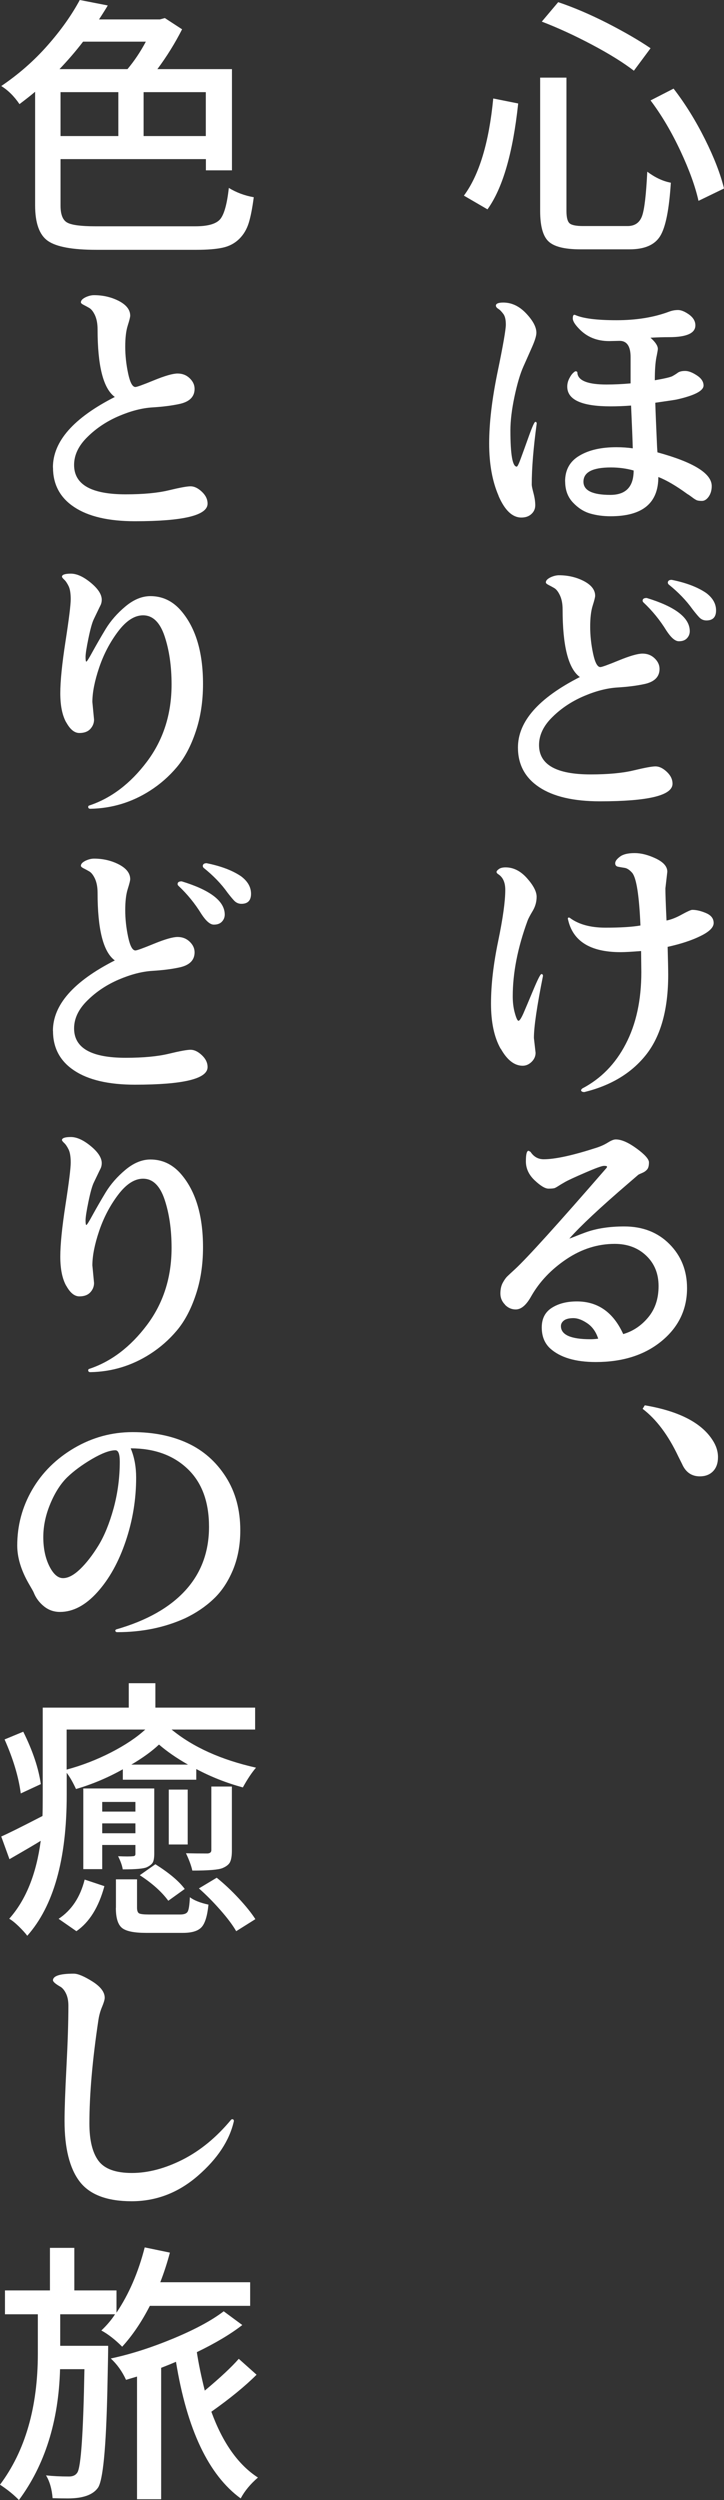
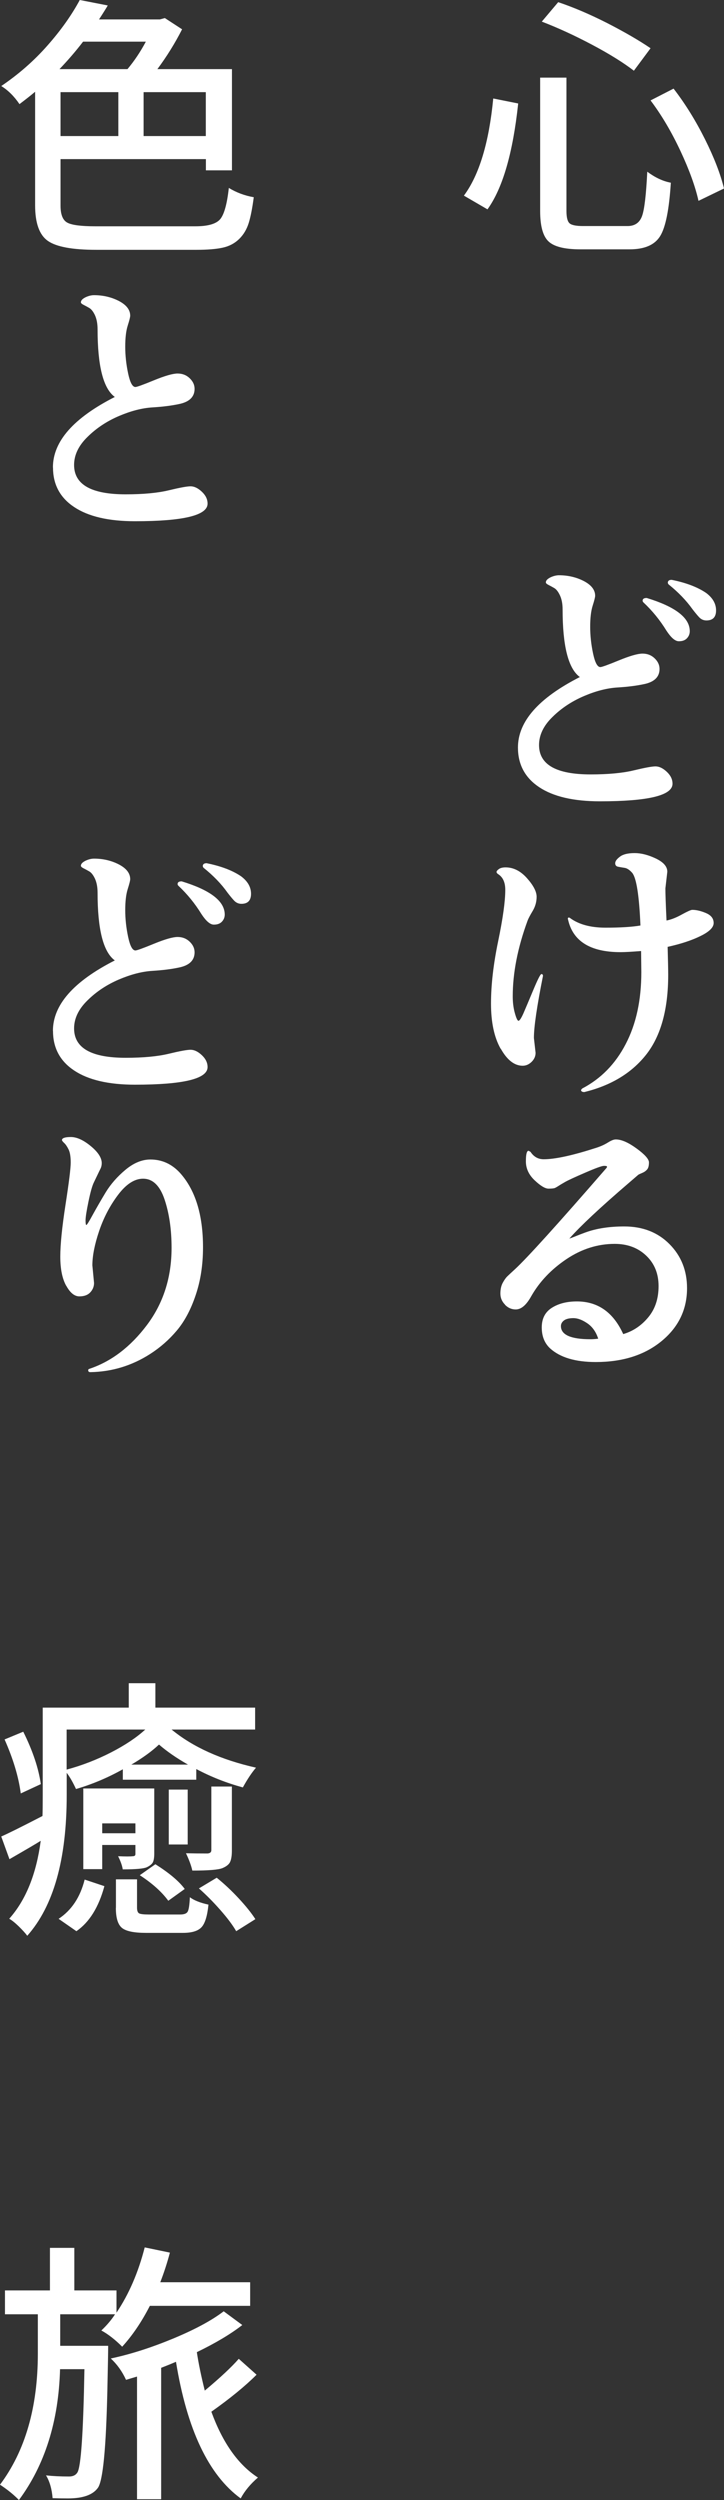
<svg xmlns="http://www.w3.org/2000/svg" id="a" data-name="レイヤー 1" viewBox="0 0 90.3 311.44">
  <rect x="0" y="0" width="90.3" height="311.44" fill="#333333" stroke="none" />
  <defs>
    <style>
      .b {
        fill: #fff;
      }
    </style>
  </defs>
  <path class="b" d="M57.86,24.37c1.91-2.57,3.13-6.61,3.66-12.1l3.11.62c-.66,6.18-1.94,10.57-3.83,13.19l-2.94-1.71ZM67.37,26.28V9.67h3.28v16.61c0,.8.13,1.31.39,1.54.26.23.83.34,1.69.34h5.54c.91,0,1.51-.42,1.81-1.25.3-.83.51-2.67.65-5.52.98.73,1.96,1.19,2.94,1.37-.21,3.3-.64,5.51-1.32,6.63s-1.95,1.67-3.84,1.67h-6.12c-1.96,0-3.29-.33-3.98-.99-.7-.66-1.04-1.93-1.04-3.79ZM67.57,2.7l2.05-2.43c1.91.64,3.95,1.51,6.12,2.61,2.16,1.11,3.96,2.15,5.4,3.13l-2.08,2.8c-1.3-1-3.03-2.08-5.2-3.23-2.17-1.15-4.26-2.11-6.29-2.89ZM81.14,12.51l2.87-1.47c1.46,1.89,2.76,3.99,3.91,6.29,1.15,2.3,1.94,4.35,2.38,6.15l-3.18,1.54c-.39-1.75-1.13-3.82-2.24-6.19-1.11-2.37-2.35-4.48-3.74-6.32Z" />
-   <path class="b" d="M62.19,61.77c-.79-1.81-1.18-3.99-1.18-6.53s.35-5.49,1.04-8.85c.7-3.36,1.04-5.34,1.04-5.95s-.1-1.05-.31-1.33c-.21-.28-.41-.5-.62-.63s-.31-.27-.31-.41c0-.25.31-.38.92-.38,1.05,0,2,.45,2.85,1.35.85.9,1.28,1.7,1.28,2.41,0,.36-.17.93-.51,1.71-.34.77-.71,1.61-1.11,2.5s-.77,2.14-1.11,3.74-.51,3.01-.51,4.22c0,3.01.26,4.51.79,4.51.09,0,.26-.34.51-1.03.25-.68.59-1.61,1.01-2.79.42-1.17.69-1.76.8-1.76s.17.07.17.21c-.41,3.01-.62,5.55-.62,7.62,0,.14.07.49.22,1.06.15.57.22,1.07.22,1.5s-.16.8-.48,1.09c-.32.3-.74.44-1.26.44-1.12,0-2.07-.91-2.85-2.72ZM70.48,59.98c0-1.44.59-2.51,1.78-3.21,1.18-.71,2.72-1.06,4.61-1.06.75,0,1.44.05,2.05.14-.02-.93-.09-2.71-.21-5.33-.89.07-1.74.1-2.56.1-3.6,0-5.4-.82-5.4-2.46,0-.34.08-.67.24-.99.16-.32.32-.55.48-.7.16-.15.26-.22.31-.22.16,0,.24.07.24.21v.07c.14.91,1.34,1.37,3.62,1.37,1,0,2-.05,3.01-.14v-3.28c0-1.34-.46-2.02-1.37-2.02l-1.3.03c-1.55,0-2.81-.52-3.79-1.57-.5-.52-.75-.94-.75-1.25s.07-.46.21-.46l.1.03c.96.43,2.67.65,5.14.65s4.65-.35,6.55-1.06c.36-.14.74-.21,1.13-.21s.84.19,1.37.56c.52.38.79.83.79,1.35,0,.98-1.09,1.47-3.28,1.47-.68,0-1.46.02-2.32.07.62.55.92,1.01.92,1.4,0,.09-.06.45-.19,1.08-.12.63-.19,1.57-.19,2.82,1.21-.21,1.94-.38,2.19-.51.25-.14.48-.28.68-.43.21-.15.51-.22.92-.22s.89.18,1.45.55c.56.36.84.79.84,1.26,0,.66-1.11,1.24-3.32,1.74-.21.05-1.11.18-2.7.41.02.71.05,1.44.08,2.2.03.76.07,1.54.1,2.32s.06,1.34.09,1.66c4.51,1.23,6.77,2.63,6.77,4.2,0,.52-.13.96-.38,1.32-.25.35-.53.53-.84.53s-.54-.03-.68-.1-.34-.19-.58-.38c-.24-.18-.43-.31-.56-.38-1.41-1.03-2.62-1.73-3.62-2.12,0,3.26-1.98,4.89-5.95,4.89-.91,0-1.76-.11-2.55-.34-.79-.23-1.5-.68-2.15-1.37s-.97-1.56-.97-2.63ZM72.77,60.01c0,1.09,1.12,1.64,3.35,1.64,1.94,0,2.91-1.01,2.91-3.04-.89-.25-1.83-.38-2.84-.38-2.28,0-3.42.59-3.42,1.78Z" />
  <path class="b" d="M64.6,93.12c0-3.24,2.57-6.16,7.72-8.78-1.44-1.05-2.15-3.86-2.15-8.44,0-.68-.11-1.26-.33-1.73-.22-.47-.46-.77-.72-.92-.26-.15-.5-.28-.72-.39-.22-.11-.32-.22-.32-.31,0-.23.19-.43.56-.62.38-.18.74-.27,1.08-.27,1.14,0,2.18.25,3.11.73.93.49,1.4,1.1,1.4,1.83,0,.16-.1.57-.31,1.23-.21.66-.31,1.54-.31,2.63s.12,2.2.36,3.33.54,1.69.91,1.69c.18,0,.96-.28,2.32-.84,1.37-.56,2.35-.84,2.94-.84s1.09.19,1.5.58c.41.39.62.83.62,1.33,0,.98-.63,1.61-1.88,1.88-.96.21-2.08.35-3.38.43-1.3.08-2.7.44-4.19,1.08-1.49.64-2.8,1.5-3.91,2.6-1.12,1.09-1.67,2.26-1.67,3.49,0,2.44,2.14,3.66,6.43,3.66,2.21,0,4-.17,5.37-.5,1.37-.33,2.28-.5,2.73-.5s.92.22,1.4.67.72.94.72,1.49c0,1.46-3.02,2.19-9.06,2.19-3.28,0-5.81-.59-7.57-1.76s-2.65-2.82-2.65-4.94ZM80.15,74.83c0-.23.17-.34.51-.34,3.58,1.09,5.37,2.47,5.37,4.14,0,.34-.12.64-.36.89-.24.25-.58.37-1.03.36-.44-.01-.95-.45-1.52-1.32-.8-1.3-1.75-2.47-2.87-3.52-.07-.07-.1-.14-.1-.21ZM83.29,72.61c0-.25.16-.38.48-.38,1.8.36,3.24.91,4.31,1.64.82.62,1.23,1.34,1.23,2.17s-.4,1.25-1.2,1.25c-.37,0-.67-.14-.92-.41-.25-.27-.52-.6-.82-.99-.78-1.09-1.77-2.12-2.97-3.08-.07-.07-.1-.14-.1-.21Z" />
  <path class="b" d="M62.44,130.64c-.8-1.41-1.2-3.29-1.2-5.62s.3-4.92.89-7.76c.59-2.84.89-4.97.89-6.41,0-.89-.27-1.53-.82-1.91-.18-.11-.27-.22-.27-.32s.1-.22.29-.36.47-.21.84-.21c.98,0,1.87.45,2.67,1.35.8.9,1.2,1.67,1.2,2.31s-.17,1.23-.5,1.78-.54.95-.63,1.2c-1.23,3.35-1.85,6.49-1.85,9.43,0,.73.08,1.42.26,2.07s.33.97.46.97.34-.31.62-.94c.27-.63.68-1.59,1.23-2.91.55-1.31.88-1.97,1.01-1.97s.19.08.19.24c-.75,3.76-1.13,6.33-1.13,7.72l.21,1.85c0,.43-.17.81-.5,1.13-.33.32-.7.48-1.11.48-1.03,0-1.94-.71-2.73-2.12ZM70.82,114.51c0-.14.03-.21.1-.21s.11.01.14.03c1.09.82,2.58,1.23,4.46,1.23s3.33-.09,4.36-.27c-.16-3.74-.5-5.92-1.03-6.56-.32-.36-.63-.57-.94-.62-.31-.05-.58-.09-.82-.14-.24-.05-.36-.19-.36-.44s.2-.52.6-.82c.4-.3,1.01-.44,1.83-.44s1.7.23,2.65.68c.95.46,1.42,1,1.42,1.64l-.24,2.08c0,.57.04,1.9.14,4,.57-.11,1.21-.36,1.91-.75.71-.39,1.14-.58,1.3-.58.52,0,1.1.14,1.73.41s.94.68.94,1.23-.55,1.09-1.64,1.62c-1.09.54-2.46.99-4.1,1.35.04,1.6.07,2.76.07,3.49,0,4.28-.91,7.58-2.72,9.9-1.81,2.31-4.39,3.88-7.74,4.7-.27,0-.41-.09-.41-.27l.14-.17c2.32-1.21,4.14-3.05,5.43-5.54,1.3-2.48,1.95-5.47,1.95-8.96l-.03-2.63c-1.14.09-1.99.14-2.56.14-3.78,0-5.97-1.37-6.56-4.1Z" />
  <path class="b" d="M62.99,162.52c-.39-.39-.58-.85-.58-1.38s.1-.98.29-1.33c.19-.35.38-.62.55-.79.17-.17.51-.48,1.01-.94,1.5-1.39,5.3-5.58,11.38-12.58.04-.05.07-.1.07-.17s-.13-.1-.38-.1-1.03.28-2.32.84c-1.3.56-2.15.95-2.55,1.18-.4.23-.67.39-.8.48-.14.09-.27.17-.41.24s-.42.1-.84.1-1-.35-1.73-1.04c-.73-.69-1.09-1.48-1.09-2.36s.11-1.32.34-1.32l.24.14c.41.62.96.92,1.64.92,1.44,0,3.63-.48,6.6-1.44.55-.18,1.02-.4,1.42-.65.4-.25.72-.38.97-.38.71,0,1.57.38,2.6,1.13s1.54,1.33,1.54,1.73-.07.69-.22.87c-.15.18-.35.33-.62.44-.26.11-.43.19-.5.24l-1.23,1.06c-3.51,3.01-5.96,5.3-7.35,6.87,0,.02.22-.06.67-.24.44-.18.88-.35,1.32-.51,1.37-.5,2.98-.75,4.85-.75,2.3,0,4.18.73,5.64,2.2,1.46,1.47,2.19,3.3,2.19,5.49,0,2.64-1.05,4.84-3.16,6.58-2.11,1.74-4.85,2.62-8.22,2.62-2.55,0-4.46-.57-5.71-1.71-.68-.64-1.03-1.5-1.03-2.6s.42-1.91,1.25-2.44,1.87-.8,3.13-.8c2.62,0,4.55,1.36,5.78,4.07,1.23-.36,2.27-1.06,3.13-2.1s1.28-2.33,1.28-3.88-.51-2.81-1.54-3.79c-1.03-.98-2.34-1.47-3.93-1.47-2.12,0-4.12.63-6.02,1.9-1.89,1.27-3.35,2.8-4.38,4.6-.62,1.12-1.26,1.67-1.95,1.67-.5,0-.95-.19-1.33-.58ZM69.96,165.19c0,1.09,1.23,1.64,3.69,1.64.27,0,.59-.02.96-.07-.27-.84-.72-1.48-1.35-1.91-.63-.43-1.21-.65-1.74-.65s-.93.1-1.18.29c-.25.19-.38.43-.38.7Z" />
-   <path class="b" d="M80.15,175.5l.27-.44c4.19.71,7,2.13,8.41,4.27.48.71.72,1.44.72,2.19s-.21,1.34-.62,1.76c-.41.42-.96.63-1.64.63-1.03,0-1.77-.51-2.22-1.54-.02-.04-.18-.36-.48-.96-1.25-2.64-2.73-4.61-4.44-5.91Z" />
  <path class="b" d="M.14,10.73c2.16-1.46,4.09-3.14,5.78-5.06,1.69-1.91,3.03-3.81,4.03-5.67l3.49.68c-.14.25-.5.83-1.09,1.74h7.59l.62-.17,2.15,1.4c-.87,1.71-1.89,3.36-3.08,4.96h9.3v12.61h-3.25v-1.4H7.55v5.81c0,1.07.27,1.77.8,2.08.54.32,1.71.48,3.54.48h12.48c1.55,0,2.57-.29,3.08-.87.5-.58.87-1.89,1.09-3.91.93.57,1.97.96,3.11,1.16-.18,1.37-.39,2.44-.63,3.21-.24.77-.63,1.44-1.18,1.98s-1.23.91-2.05,1.09c-.82.18-1.91.27-3.28.27h-12.51c-2.96,0-4.97-.37-6.03-1.11-1.06-.74-1.59-2.22-1.59-4.43v-14.15c-.48.41-1.13.92-1.95,1.54-.68-1-1.45-1.75-2.29-2.26ZM7.42,8.61h8.48c.84-1,1.61-2.14,2.29-3.42h-7.83c-.91,1.19-1.89,2.32-2.94,3.42ZM7.55,16.95h7.21v-5.47h-7.21v5.47ZM17.91,16.95h7.76v-5.47h-7.76v5.47Z" />
  <path class="b" d="M6.6,58.23c0-3.24,2.57-6.16,7.72-8.78-1.44-1.05-2.15-3.86-2.15-8.44,0-.68-.11-1.26-.32-1.73-.22-.47-.46-.77-.72-.92-.26-.15-.5-.28-.72-.39-.22-.11-.32-.22-.32-.31,0-.23.19-.43.56-.62.38-.18.73-.27,1.08-.27,1.14,0,2.18.25,3.11.73.93.49,1.4,1.1,1.4,1.83,0,.16-.1.57-.31,1.23-.21.66-.31,1.54-.31,2.63s.12,2.2.36,3.33.54,1.69.91,1.69c.18,0,.96-.28,2.32-.84,1.37-.56,2.35-.84,2.94-.84s1.09.19,1.5.58c.41.39.62.83.62,1.33,0,.98-.63,1.61-1.88,1.88-.96.21-2.08.35-3.38.43-1.3.08-2.69.44-4.19,1.08-1.49.64-2.8,1.5-3.91,2.6-1.12,1.09-1.67,2.26-1.67,3.49,0,2.44,2.14,3.66,6.43,3.66,2.21,0,4-.17,5.37-.5,1.37-.33,2.28-.5,2.73-.5s.92.22,1.4.67.72.94.72,1.49c0,1.46-3.02,2.19-9.06,2.19-3.28,0-5.81-.59-7.57-1.76-1.77-1.17-2.65-2.82-2.65-4.94Z" />
-   <path class="b" d="M8.25,89.98c-.49-.89-.73-2.1-.73-3.62s.22-3.68.65-6.46c.43-2.78.65-4.53.65-5.26s-.09-1.28-.27-1.64c-.18-.36-.36-.63-.55-.8-.18-.17-.27-.29-.27-.36,0-.25.37-.38,1.11-.38s1.57.38,2.48,1.13c.91.75,1.37,1.46,1.37,2.12,0,.25-.05.48-.15.68s-.22.44-.34.7c-.13.26-.29.61-.5,1.04-.21.43-.43,1.23-.67,2.39s-.36,1.94-.36,2.32.03.58.1.58.34-.43.8-1.28c.47-.85,1.01-1.79,1.62-2.8.62-1.01,1.44-1.95,2.46-2.8s2.06-1.28,3.11-1.28c1.44,0,2.67.56,3.69,1.67,1.91,2.12,2.87,5.21,2.87,9.26,0,2.17-.3,4.15-.91,5.95-.6,1.8-1.39,3.28-2.36,4.43-.97,1.15-2.08,2.12-3.33,2.92-2.28,1.46-4.76,2.21-7.45,2.26-.18,0-.27-.08-.27-.24,0-.09.05-.15.14-.17,2.73-.91,5.13-2.73,7.18-5.45,2.05-2.72,3.08-5.93,3.08-9.62,0-2.28-.29-4.28-.87-6.02-.58-1.73-1.48-2.6-2.68-2.6-1.07,0-2.11.67-3.13,2.02-1.01,1.34-1.8,2.85-2.36,4.51-.56,1.66-.84,3.09-.84,4.27l.21,2.19c0,.43-.15.82-.46,1.16s-.76.51-1.37.51-1.15-.44-1.64-1.33Z" />
  <path class="b" d="M6.6,128.42c0-3.24,2.57-6.16,7.72-8.78-1.44-1.05-2.15-3.86-2.15-8.44,0-.68-.11-1.26-.32-1.73-.22-.47-.46-.77-.72-.92-.26-.15-.5-.28-.72-.39-.22-.11-.32-.22-.32-.31,0-.23.19-.43.56-.62.38-.18.73-.27,1.08-.27,1.14,0,2.18.25,3.11.73.93.49,1.4,1.1,1.4,1.83,0,.16-.1.57-.31,1.23-.21.66-.31,1.54-.31,2.63s.12,2.2.36,3.33.54,1.69.91,1.69c.18,0,.96-.28,2.32-.84,1.37-.56,2.35-.84,2.94-.84s1.09.19,1.5.58c.41.39.62.83.62,1.33,0,.98-.63,1.61-1.88,1.88-.96.21-2.08.35-3.38.43-1.3.08-2.69.44-4.19,1.08-1.49.64-2.8,1.5-3.91,2.6-1.12,1.09-1.67,2.26-1.67,3.49,0,2.44,2.14,3.66,6.43,3.66,2.21,0,4-.17,5.37-.5,1.37-.33,2.28-.5,2.73-.5s.92.22,1.4.67.72.94.72,1.49c0,1.46-3.02,2.19-9.06,2.19-3.28,0-5.81-.59-7.57-1.76-1.77-1.17-2.65-2.82-2.65-4.94ZM22.15,110.13c0-.23.17-.34.51-.34,3.58,1.09,5.37,2.47,5.37,4.14,0,.34-.12.64-.36.89-.24.25-.58.37-1.03.36-.44-.01-.95-.45-1.52-1.32-.8-1.3-1.75-2.47-2.87-3.52-.07-.07-.1-.14-.1-.21ZM25.29,107.91c0-.25.16-.38.48-.38,1.8.36,3.24.91,4.31,1.64.82.62,1.23,1.34,1.23,2.17s-.4,1.25-1.2,1.25c-.36,0-.67-.14-.92-.41-.25-.27-.52-.6-.82-.99-.77-1.09-1.77-2.12-2.97-3.08-.07-.07-.1-.14-.1-.21Z" />
  <path class="b" d="M8.25,160.16c-.49-.89-.73-2.1-.73-3.62s.22-3.68.65-6.46c.43-2.78.65-4.53.65-5.26s-.09-1.28-.27-1.64c-.18-.36-.36-.63-.55-.8-.18-.17-.27-.29-.27-.36,0-.25.37-.38,1.11-.38s1.57.38,2.48,1.13c.91.75,1.37,1.46,1.37,2.12,0,.25-.05.48-.15.68s-.22.44-.34.7c-.13.26-.29.61-.5,1.04-.21.43-.43,1.23-.67,2.39s-.36,1.94-.36,2.32.03.58.1.58.34-.43.8-1.28c.47-.85,1.01-1.79,1.62-2.8.62-1.01,1.44-1.95,2.46-2.8s2.06-1.28,3.11-1.28c1.44,0,2.67.56,3.69,1.67,1.91,2.12,2.87,5.21,2.87,9.26,0,2.17-.3,4.15-.91,5.95-.6,1.8-1.39,3.28-2.36,4.43-.97,1.15-2.08,2.12-3.33,2.92-2.28,1.46-4.76,2.21-7.45,2.26-.18,0-.27-.08-.27-.24,0-.09.05-.15.14-.17,2.73-.91,5.13-2.73,7.18-5.45s3.08-5.93,3.08-9.62c0-2.28-.29-4.28-.87-6.02-.58-1.73-1.48-2.6-2.68-2.6-1.07,0-2.11.67-3.13,2.02-1.01,1.34-1.8,2.85-2.36,4.51-.56,1.66-.84,3.09-.84,4.27l.21,2.19c0,.43-.15.82-.46,1.16s-.76.51-1.37.51-1.15-.44-1.64-1.33Z" />
-   <path class="b" d="M2.15,192.52c0-2.48.62-4.8,1.86-6.94,1.24-2.14,2.99-3.87,5.25-5.2,2.26-1.32,4.68-1.98,7.28-1.98s4.88.46,6.85,1.37c1.97.91,3.56,2.31,4.77,4.2,1.21,1.89,1.81,4.11,1.81,6.67,0,1.82-.31,3.47-.92,4.94-.62,1.47-1.42,2.68-2.43,3.62-1,.95-2.18,1.74-3.52,2.38-2.55,1.16-5.38,1.74-8.48,1.74-.16,0-.24-.08-.24-.24l.1-.1c3.81-1.09,6.69-2.72,8.65-4.87,1.96-2.15,2.94-4.79,2.94-7.91s-.89-5.53-2.68-7.23c-1.79-1.7-4.15-2.55-7.09-2.55.46,1.09.68,2.31.68,3.66,0,2.69-.43,5.32-1.3,7.9-.87,2.58-2.04,4.69-3.52,6.34-1.48,1.65-3.04,2.48-4.68,2.48-.75,0-1.42-.23-2-.7s-1.01-1.04-1.28-1.73c-.02-.07-.24-.46-.65-1.16-.93-1.64-1.4-3.2-1.4-4.68ZM6.29,187.29c-.59,1.39-.89,2.79-.89,4.19s.25,2.6.75,3.61c.5,1,1.07,1.5,1.71,1.5s1.34-.37,2.12-1.11c.77-.74,1.54-1.72,2.29-2.94.75-1.22,1.38-2.77,1.9-4.65.51-1.88.77-3.82.77-5.83,0-.93-.18-1.4-.55-1.4-.71,0-1.68.37-2.92,1.09-1.24.73-2.27,1.49-3.08,2.27-.81.79-1.51,1.87-2.1,3.26Z" />
-   <path class="b" d="M.14,228.78c.71-.3,2.43-1.15,5.16-2.56.02-.59.03-1.45.03-2.56v-10.94h10.73v-3.04h3.32v3.04h12.44v2.73h-10.42c2.67,2.19,6.17,3.77,10.53,4.75-.55.64-1.09,1.46-1.64,2.46-2.03-.55-3.96-1.31-5.81-2.29v1.33h-9.16v-1.3c-1.87,1.05-3.82,1.87-5.84,2.46-.39-.84-.77-1.51-1.16-2.02v2.8c0,7.98-1.64,13.81-4.92,17.5-.25-.34-.62-.74-1.09-1.2-.48-.46-.87-.76-1.16-.92,2.07-2.32,3.38-5.56,3.93-9.71-.5.32-1.8,1.08-3.9,2.29l-1.03-2.84ZM.58,216.68l2.32-.96c1.18,2.37,1.91,4.55,2.19,6.53l-2.5,1.16c-.27-2.07-.95-4.32-2.02-6.73ZM7.31,239.03c1.62-1.07,2.7-2.7,3.25-4.89l2.46.82c-.71,2.62-1.87,4.49-3.49,5.61l-2.22-1.54ZM8.31,220.44c1.94-.52,3.78-1.24,5.54-2.14,1.75-.9,3.18-1.85,4.27-2.85h-9.81v4.99ZM10.39,232.84v-10.05h8.85v8.1c0,.5-.06.87-.17,1.09s-.36.43-.75.62c-.39.18-1.39.27-3.01.27-.07-.46-.26-1-.58-1.64.46.02.84.03,1.15.03s.54-.01.7-.03c.23,0,.33-.11.31-.34v-1.06h-4.14v3.01h-2.36ZM12.75,225.67h4.14v-1.2h-4.14v1.2ZM12.75,228.37h4.14v-1.23h-4.14v1.23ZM14.46,237.66v-3.55h2.63v3.52c0,.39.09.63.26.72s.56.14,1.18.14h3.96c.48,0,.79-.12.92-.36.14-.24.23-.84.27-1.79.52.39,1.3.7,2.32.92-.14,1.41-.43,2.35-.87,2.82-.44.47-1.21.7-2.31.7h-4.61c-1.5,0-2.51-.21-3.01-.63-.5-.42-.75-1.25-.75-2.48ZM16.37,219.82h7.08c-1.44-.82-2.64-1.65-3.62-2.5-.89.84-2.04,1.67-3.45,2.5ZM17.43,233.6l1.95-1.37c1.73,1.09,2.95,2.12,3.66,3.08l-2.05,1.47c-.82-1.12-2.01-2.18-3.55-3.18ZM21.05,229.77v-6.84h2.36v6.84h-2.36ZM23.21,230.86c.8.02,1.69.03,2.67.03.32-.02.48-.16.48-.41v-7.93h2.56v8c0,.59-.07,1.05-.21,1.37-.14.32-.46.58-.96.79-.5.21-1.75.31-3.76.31-.14-.62-.4-1.33-.79-2.15ZM24.81,235.24l2.22-1.33c.93.75,1.85,1.61,2.75,2.58.9.97,1.59,1.83,2.07,2.58l-2.39,1.5c-.43-.75-1.09-1.63-1.97-2.63-.88-1-1.77-1.9-2.68-2.7Z" />
-   <path class="b" d="M6.6,246.71c0-.57.87-.85,2.6-.85.52,0,1.3.33,2.32.97,1.03.65,1.54,1.33,1.54,2.03,0,.23-.11.6-.32,1.11-.22.51-.37,1.05-.46,1.62-.75,4.97-1.13,9.29-1.13,12.95,0,2.07.38,3.62,1.13,4.63.75,1.01,2.14,1.52,4.17,1.52s4.14-.56,6.34-1.67c2.2-1.12,4.21-2.77,6.03-4.96.05-.04.09-.07.14-.07.14,0,.21.08.21.24-.55,2.42-2.04,4.68-4.48,6.8-2.44,2.12-5.2,3.18-8.27,3.18s-5.24-.82-6.49-2.46c-1.25-1.64-1.88-4.16-1.88-7.55,0-1.44.08-3.69.24-6.75.16-3.06.24-5.6.24-7.61,0-.59-.1-1.09-.29-1.49-.19-.4-.42-.68-.67-.84-.64-.36-.96-.64-.96-.82Z" />
+   <path class="b" d="M.14,228.78c.71-.3,2.43-1.15,5.16-2.56.02-.59.03-1.45.03-2.56v-10.94h10.73v-3.04h3.32v3.04h12.44v2.73h-10.42c2.67,2.19,6.17,3.77,10.53,4.75-.55.64-1.09,1.46-1.64,2.46-2.03-.55-3.96-1.31-5.81-2.29v1.33h-9.16v-1.3c-1.87,1.05-3.82,1.87-5.84,2.46-.39-.84-.77-1.51-1.16-2.02v2.8c0,7.98-1.64,13.81-4.92,17.5-.25-.34-.62-.74-1.09-1.2-.48-.46-.87-.76-1.16-.92,2.07-2.32,3.38-5.56,3.93-9.71-.5.32-1.8,1.08-3.9,2.29l-1.03-2.84ZM.58,216.68l2.32-.96c1.18,2.37,1.91,4.55,2.19,6.53l-2.5,1.16c-.27-2.07-.95-4.32-2.02-6.73ZM7.31,239.03c1.62-1.07,2.7-2.7,3.25-4.89l2.46.82c-.71,2.62-1.87,4.49-3.49,5.61l-2.22-1.54ZM8.31,220.44c1.94-.52,3.78-1.24,5.54-2.14,1.75-.9,3.18-1.85,4.27-2.85h-9.81v4.99ZM10.39,232.84v-10.05h8.85v8.1c0,.5-.06.87-.17,1.09s-.36.43-.75.62c-.39.18-1.39.27-3.01.27-.07-.46-.26-1-.58-1.64.46.02.84.03,1.15.03s.54-.01.7-.03c.23,0,.33-.11.31-.34v-1.06h-4.14v3.01h-2.36ZM12.75,225.67h4.14v-1.2v1.2ZM12.75,228.37h4.14v-1.23h-4.14v1.23ZM14.46,237.66v-3.55h2.63v3.52c0,.39.09.63.26.72s.56.14,1.18.14h3.96c.48,0,.79-.12.92-.36.14-.24.23-.84.27-1.79.52.39,1.3.7,2.32.92-.14,1.41-.43,2.35-.87,2.82-.44.47-1.21.7-2.31.7h-4.61c-1.5,0-2.51-.21-3.01-.63-.5-.42-.75-1.25-.75-2.48ZM16.37,219.82h7.08c-1.44-.82-2.64-1.65-3.62-2.5-.89.84-2.04,1.67-3.45,2.5ZM17.43,233.6l1.95-1.37c1.73,1.09,2.95,2.12,3.66,3.08l-2.05,1.47c-.82-1.12-2.01-2.18-3.55-3.18ZM21.05,229.77v-6.84h2.36v6.84h-2.36ZM23.21,230.86c.8.02,1.69.03,2.67.03.32-.02.48-.16.48-.41v-7.93h2.56v8c0,.59-.07,1.05-.21,1.37-.14.32-.46.58-.96.79-.5.21-1.75.31-3.76.31-.14-.62-.4-1.33-.79-2.15ZM24.81,235.24l2.22-1.33c.93.75,1.85,1.61,2.75,2.58.9.97,1.59,1.83,2.07,2.58l-2.39,1.5c-.43-.75-1.09-1.63-1.97-2.63-.88-1-1.77-1.9-2.68-2.7Z" />
  <path class="b" d="M0,309.52c3.14-4.19,4.72-9.64,4.72-16.34v-4.89H.62v-2.97h5.61v-5.3h3.04v5.3h5.26v2.77c1.55-2.3,2.72-5.01,3.52-8.13l3.14.65c-.34,1.28-.74,2.51-1.2,3.69h11.21v2.94h-12.51c-1.03,2.01-2.18,3.7-3.45,5.09-.89-.89-1.75-1.56-2.6-2.02.68-.64,1.25-1.31,1.71-2.02h-6.84v3.93h5.98c0,.62-.03,2.46-.1,5.54-.16,7.22-.55,11.27-1.18,12.15-.63.88-1.87,1.32-3.74,1.32-.66,0-1.3-.01-1.91-.03-.09-1.14-.36-2.08-.82-2.84.82.09,1.78.14,2.87.14.48,0,.82-.16,1.03-.48.46-.66.75-4.96.89-12.89h-3.04c-.18,6.49-1.89,11.93-5.13,16.3-.62-.64-1.4-1.28-2.36-1.91ZM13.81,293.8c2.46-.52,5.05-1.35,7.78-2.48,2.72-1.13,4.82-2.26,6.31-3.4l2.32,1.71c-1.44,1.12-3.33,2.25-5.67,3.38.21,1.39.54,2.99.99,4.79,1.94-1.62,3.35-2.94,4.24-3.96l2.22,1.98c-1.41,1.41-3.29,2.95-5.64,4.61,1.41,3.87,3.35,6.61,5.81,8.2-.93.8-1.65,1.66-2.15,2.6-4.01-2.92-6.7-8.59-8.07-17.02-.25.11-.87.37-1.85.75v16.37h-3.01v-15.28c-.62.18-1.07.32-1.37.41-.48-1.05-1.12-1.94-1.91-2.67Z" />
</svg>